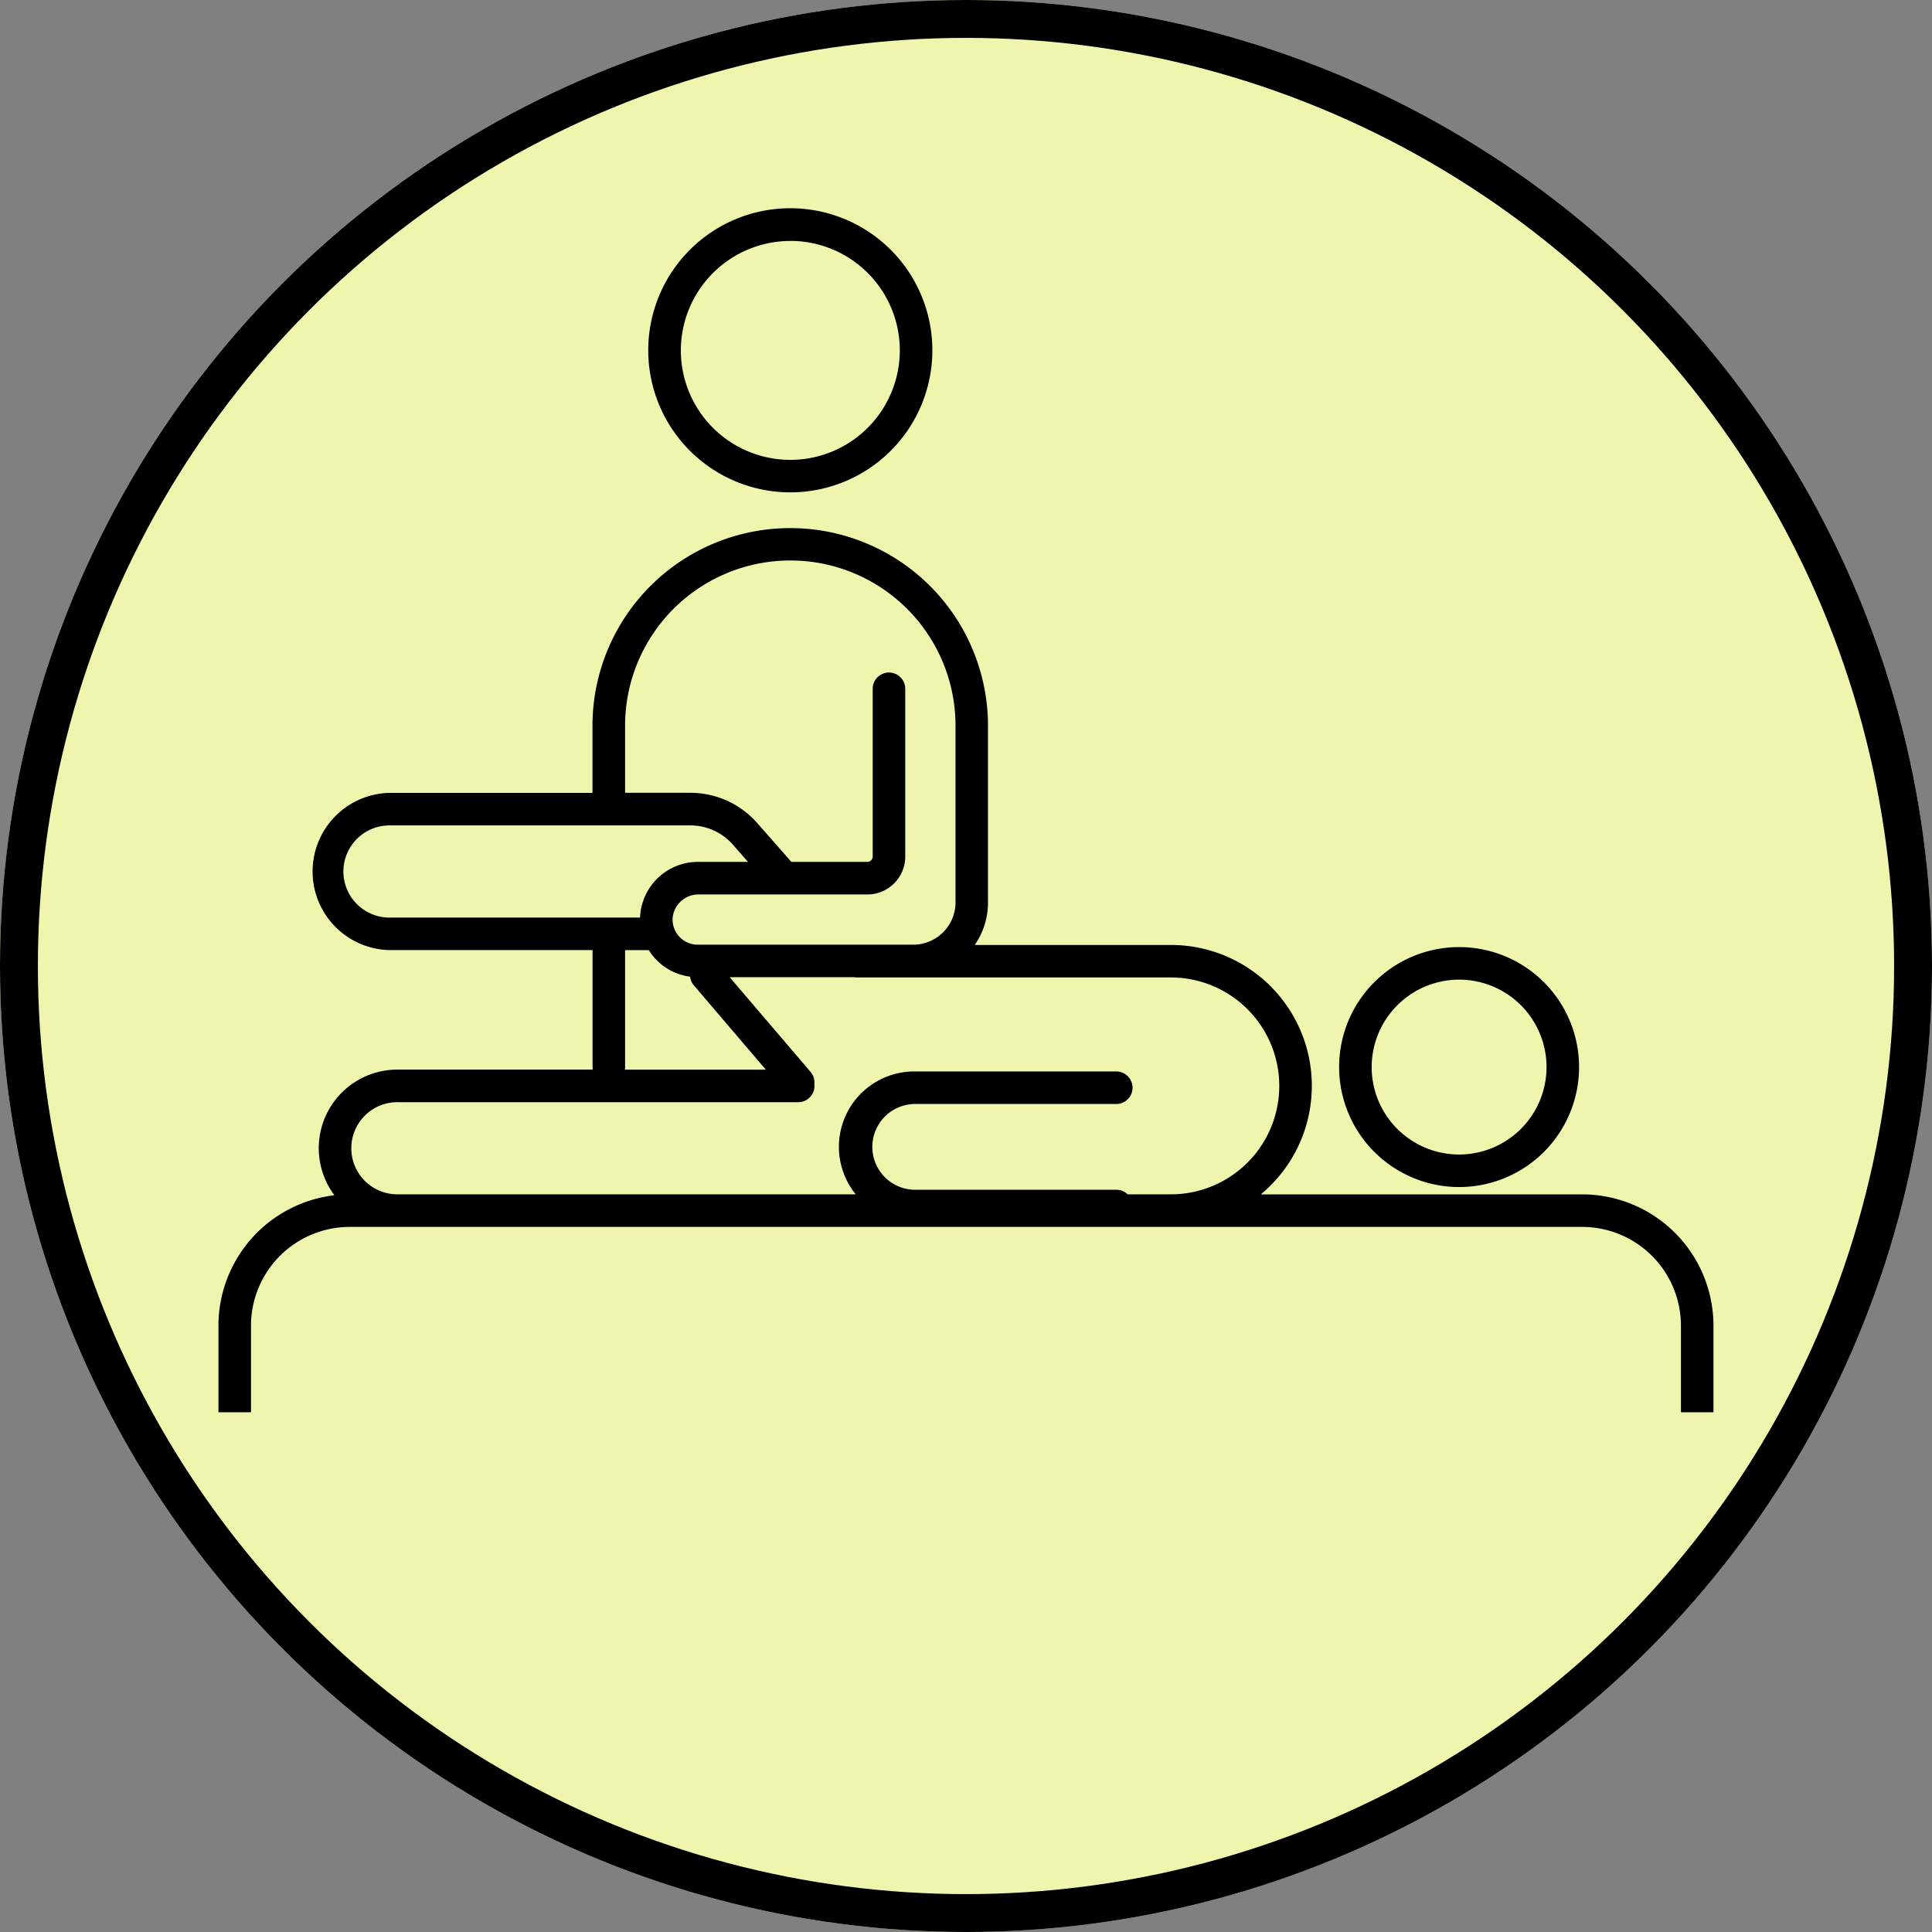
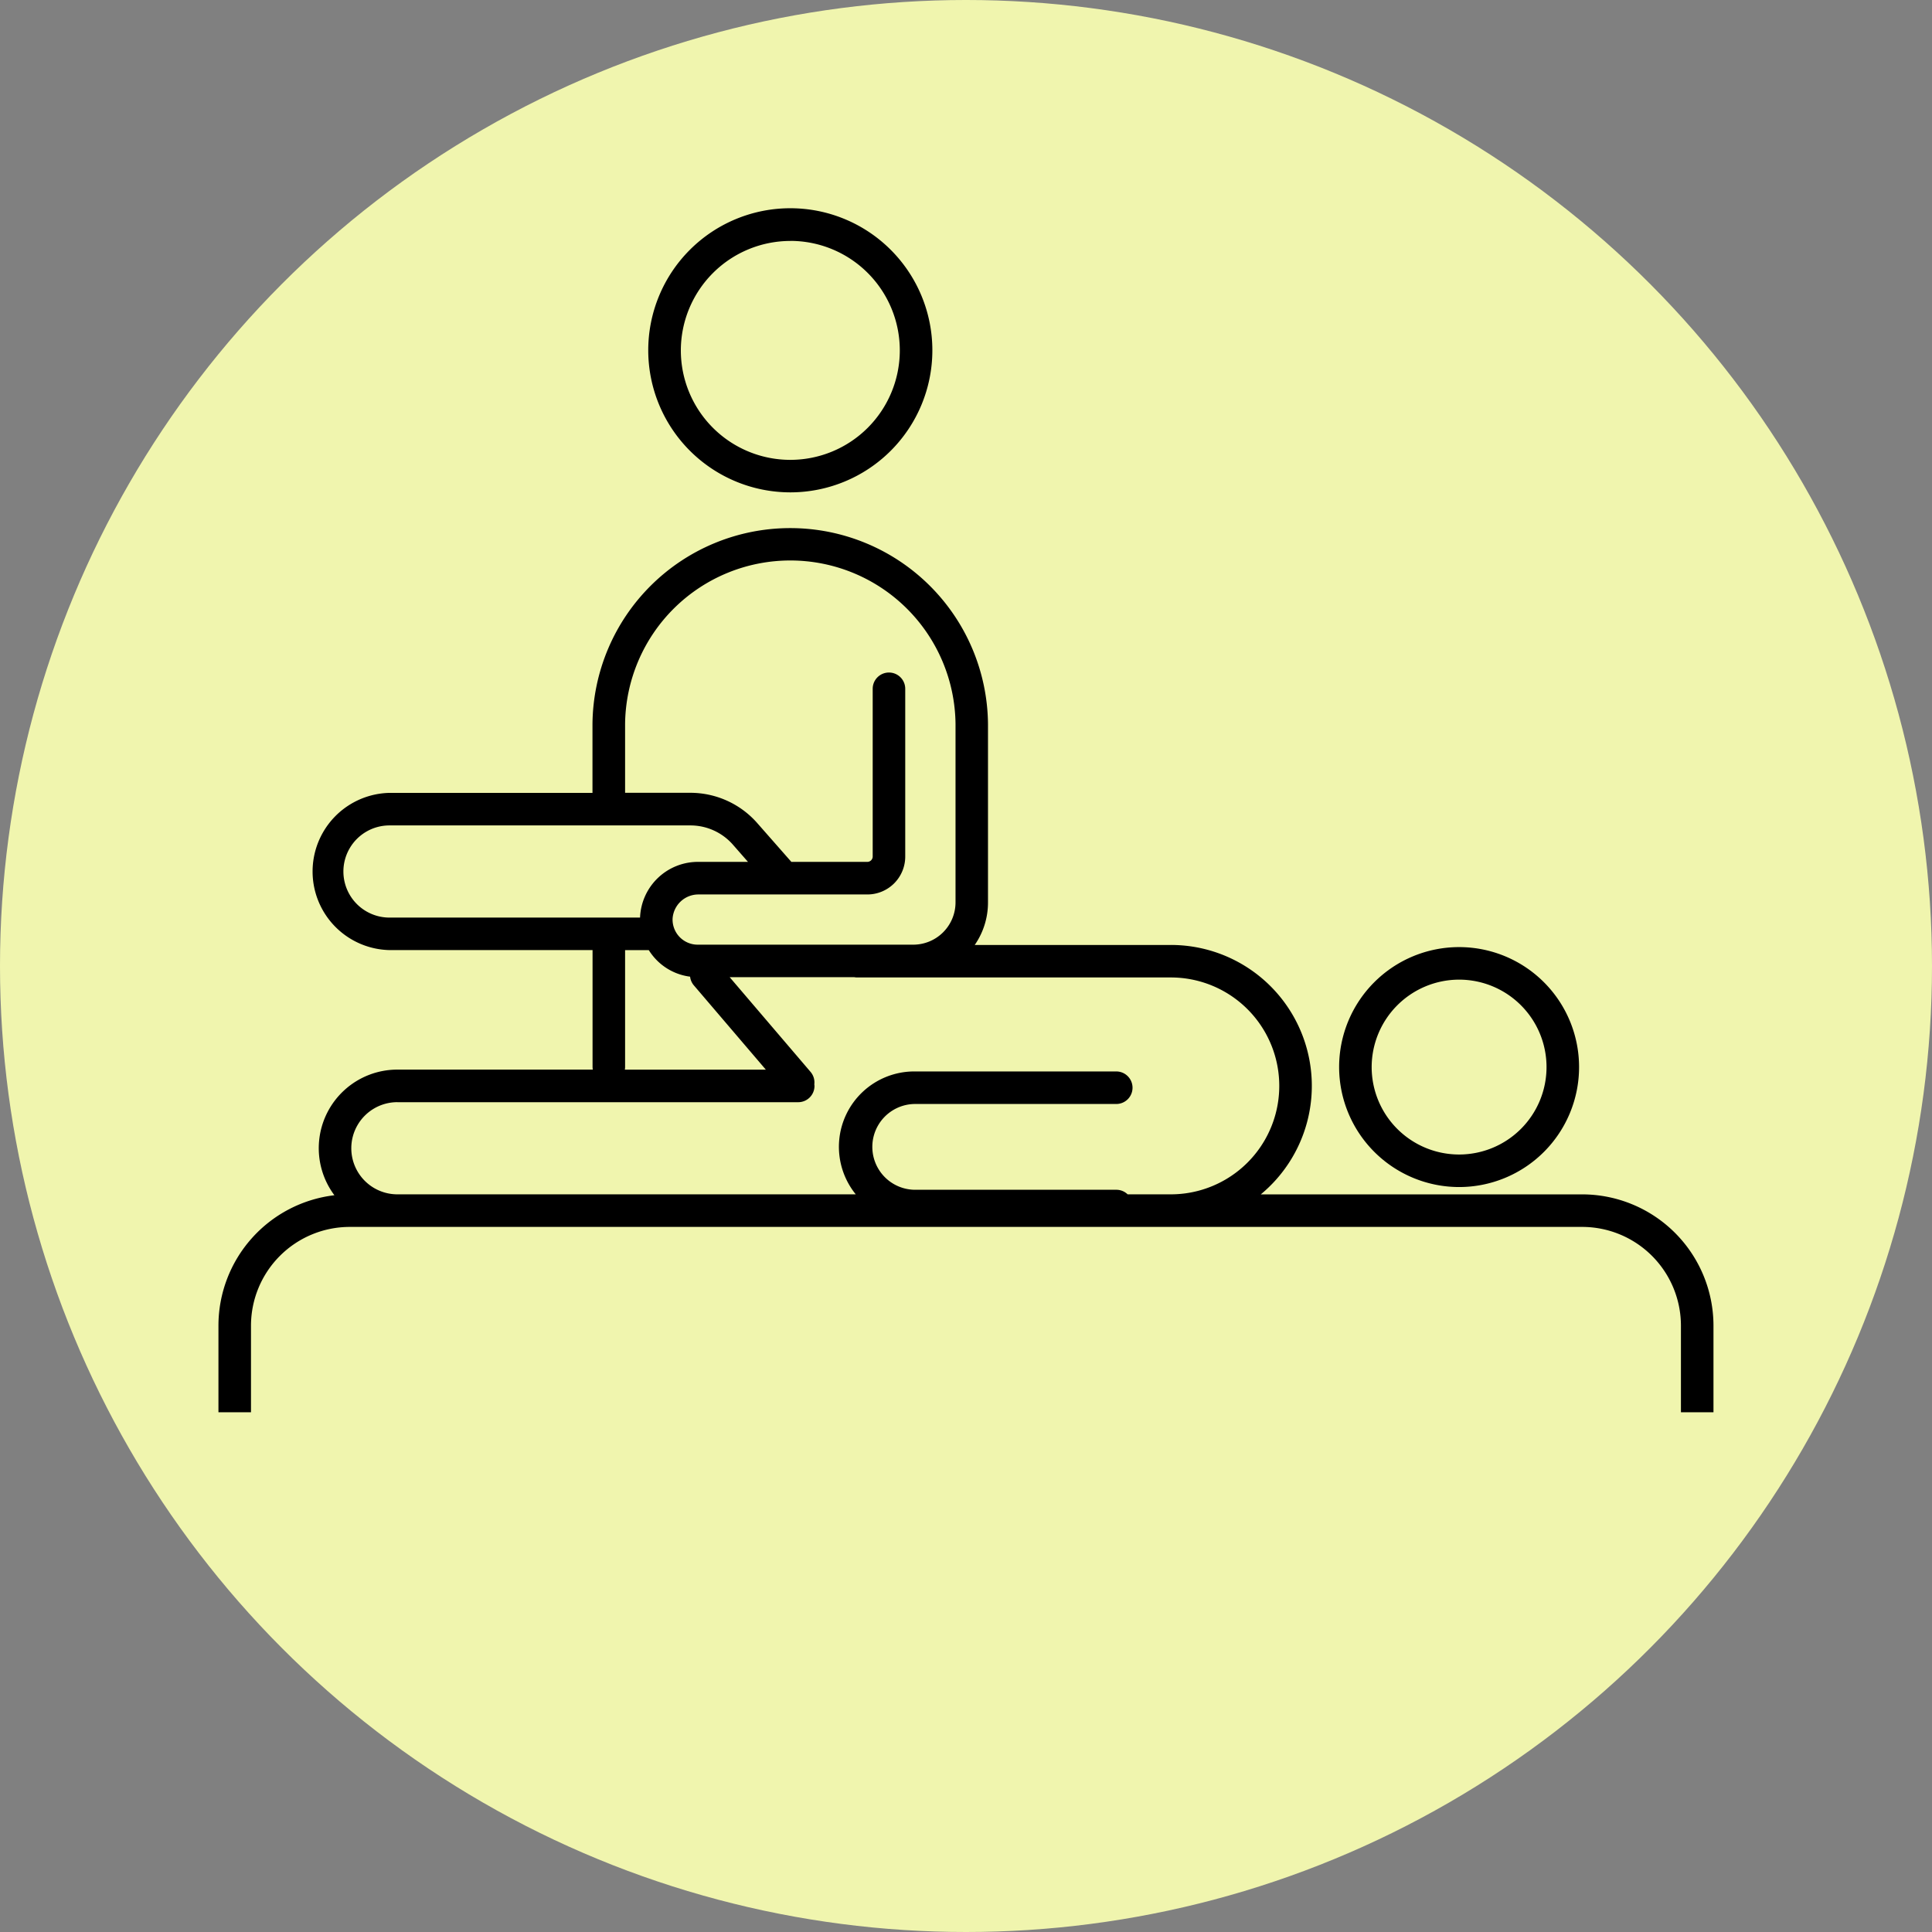
<svg xmlns="http://www.w3.org/2000/svg" width="102" height="102" viewBox="0 0 102 102">
  <rect x="0" y="0" width="102" height="102" fill="#808080" stroke="none" />
  <g id="Gruppe_128" data-name="Gruppe 128" transform="translate(-378 -2381)">
    <g id="Ellipse_1" data-name="Ellipse 1" transform="translate(378 2381)" fill="#f0f5ae" stroke="#000" stroke-width="2">
      <circle cx="51" cy="51" r="51" stroke="none" />
-       <circle cx="51" cy="51" r="50" fill="none" />
    </g>
    <g id="Gruppe_77" data-name="Gruppe 77" transform="translate(389.533 2392)">
      <g id="Gruppe_78" data-name="Gruppe 78">
        <path id="Pfad_157" data-name="Pfad 157" d="M30.191,14.994a7.5,7.5,0,1,0-7.5-7.5,7.505,7.505,0,0,0,7.5,7.5m0-13.276A5.78,5.78,0,1,1,24.412,7.5a5.786,5.786,0,0,1,5.779-5.779" />
        <path id="Pfad_158" data-name="Pfad 158" d="M65.5,51.67a6.334,6.334,0,1,0-6.334-6.334A6.341,6.341,0,0,0,65.5,51.67m0-10.95a4.616,4.616,0,1,1-4.616,4.616A4.622,4.622,0,0,1,65.5,40.72" />
        <path id="Pfad_159" data-name="Pfad 159" d="M1.718,58.986a5.217,5.217,0,0,1,5.211-5.211H72a5.218,5.218,0,0,1,5.212,5.211v4.575h1.718V58.986A6.937,6.937,0,0,0,72,52.057H55.031a7.439,7.439,0,0,0-4.75-13.168H39.928a3.927,3.927,0,0,0,.7-2.247V27.22a10.441,10.441,0,0,0-20.881,0v3.64H9.03a4.151,4.151,0,0,0,0,8.3H19.751v6.174a.871.871,0,0,0,.014.136H9.447a4.149,4.149,0,0,0-3.325,6.633A6.937,6.937,0,0,0,0,58.986v4.575H1.718ZM21.469,27.22a8.723,8.723,0,0,1,17.445,0v9.422a2.234,2.234,0,0,1-2.231,2.232H25.3A1.326,1.326,0,0,1,23.976,37.5a1.365,1.365,0,0,1,1.377-1.277h8.906a2,2,0,0,0,2-2V25.365a.859.859,0,0,0-1.718,0v8.854a.284.284,0,0,1-.284.284H30.247l-1.8-2.047a4.7,4.7,0,0,0-3.529-1.6H21.469ZM28.9,45.473H21.455a.765.765,0,0,0,.014-.136V39.163H22.72a3.144,3.144,0,0,0,.39.5,3.009,3.009,0,0,0,1.791.9.853.853,0,0,0,.2.461ZM9.03,37.444a2.433,2.433,0,0,1,0-4.866H24.918a2.984,2.984,0,0,1,2.239,1.012l.8.913H25.353a3.059,3.059,0,0,0-3.094,2.934v.007Zm.417,9.747H30.609a.86.86,0,0,0,.859-.859.771.771,0,0,0-.009-.084.855.855,0,0,0-.2-.659l-4.27-5h6.57a.863.863,0,0,0,.153.016H50.281a5.725,5.725,0,1,1,0,11.45H48a.855.855,0,0,0-.6-.241H36.739a2.265,2.265,0,0,1,0-4.529H47.4a.859.859,0,1,0,0-1.718H36.739a3.98,3.98,0,0,0-3.092,6.488H9.447a2.433,2.433,0,1,1,0-4.866" />
      </g>
    </g>
  </g>
</svg>